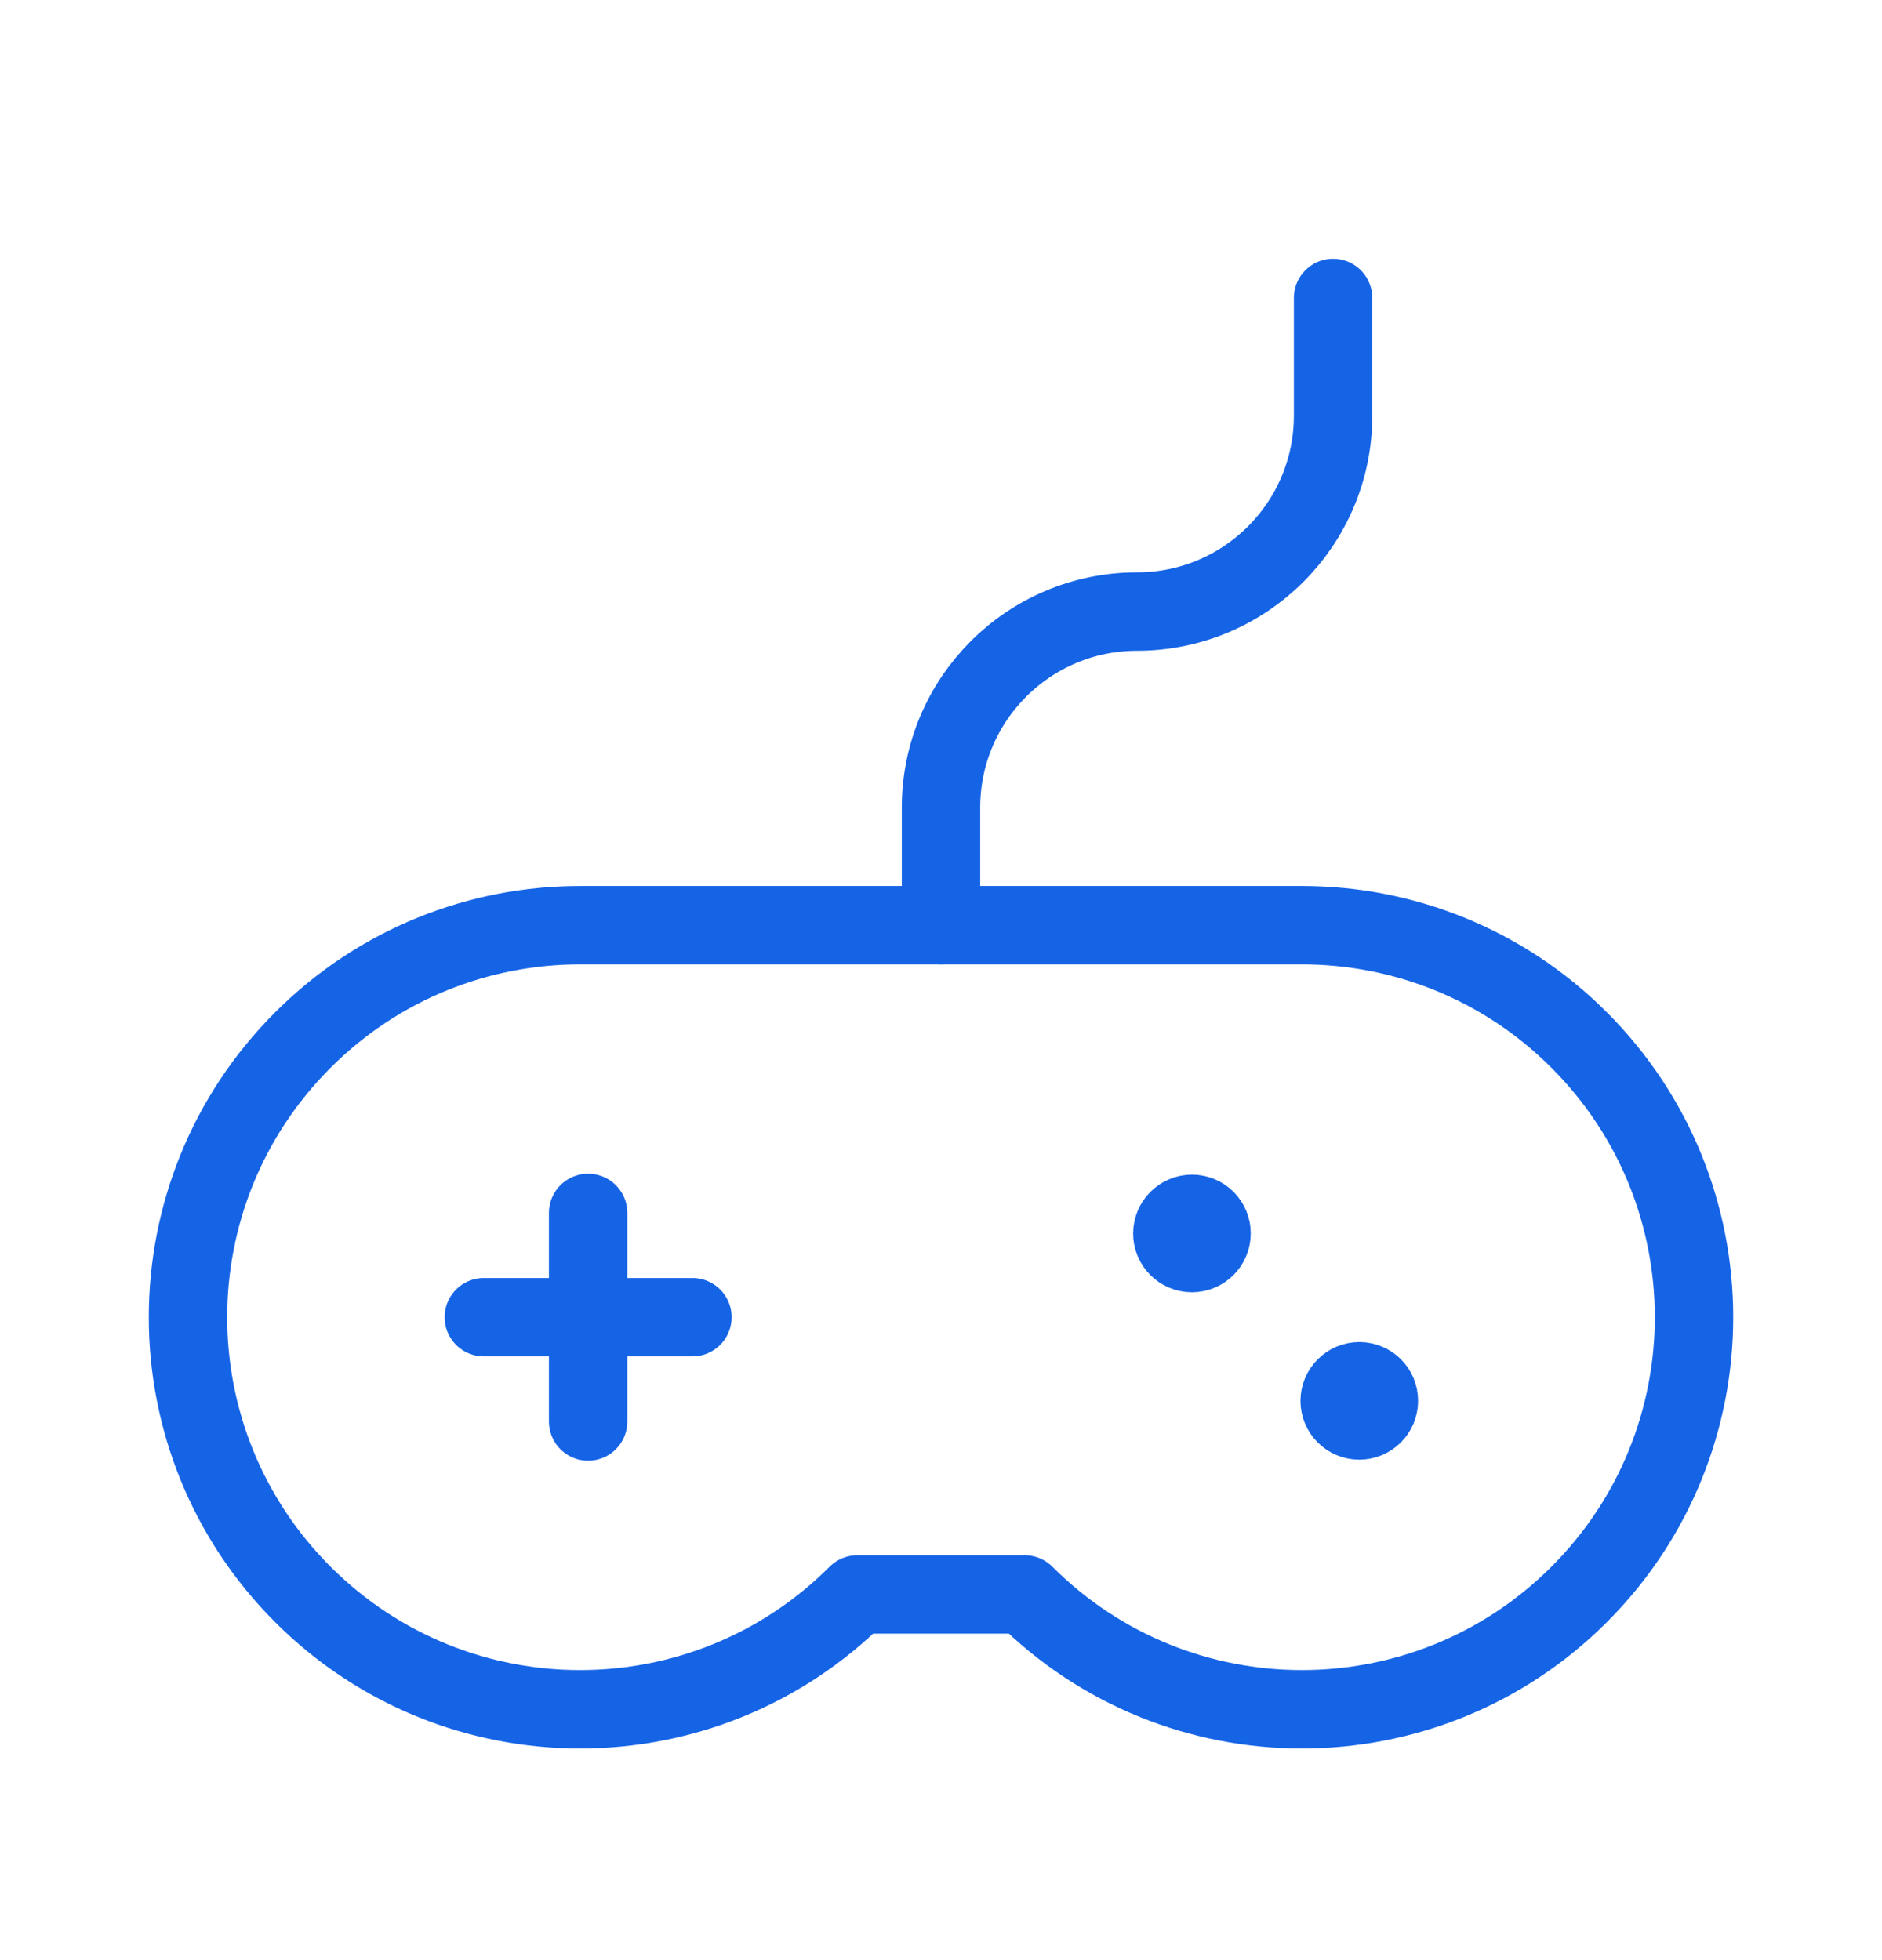
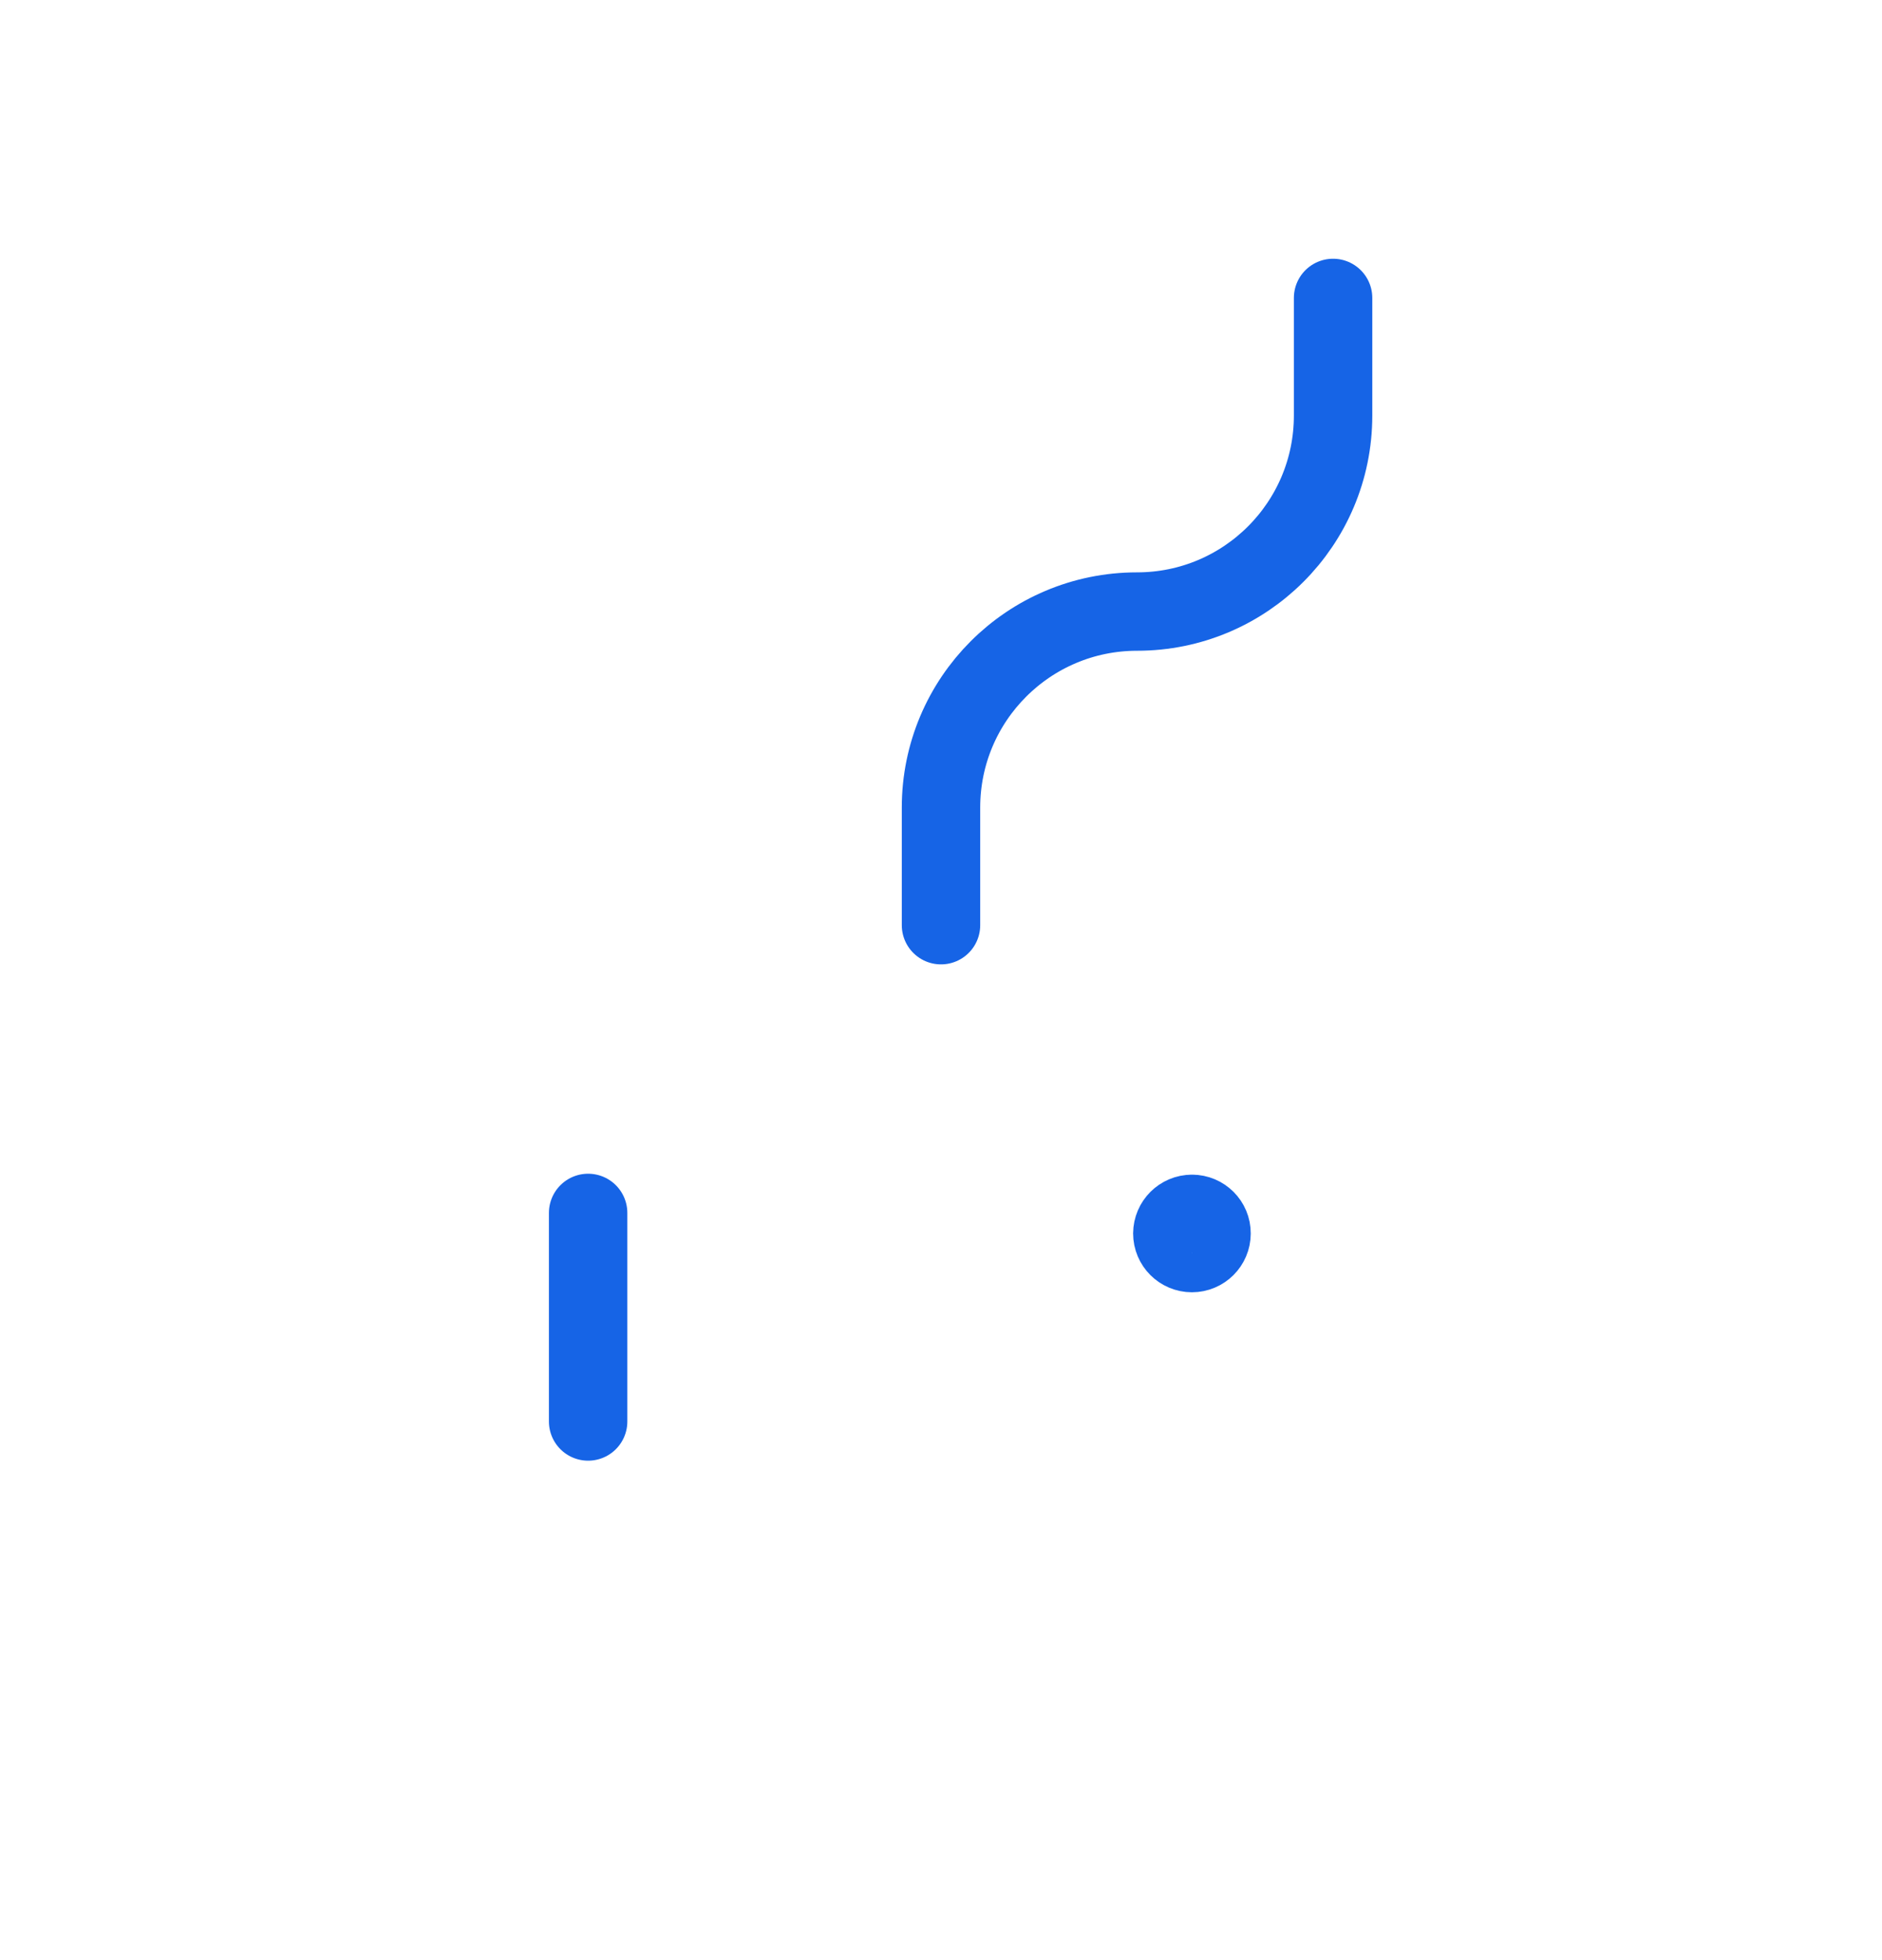
<svg xmlns="http://www.w3.org/2000/svg" width="24" height="25" viewBox="0 0 24 25" fill="none">
  <path d="M7.5 18.13V15.47" stroke="#1664E6" stroke-linecap="round" stroke-linejoin="round" />
-   <path d="M6.17 16.8H8.83" stroke="#1664E6" stroke-linecap="round" stroke-linejoin="round" />
-   <path fill-rule="evenodd" clip-rule="evenodd" d="M7.398 11.8C6.118 11.8 4.839 12.288 3.862 13.265C1.909 15.218 1.909 18.383 3.862 20.336C5.815 22.289 8.98 22.289 10.933 20.336H13.067C15.02 22.289 18.185 22.289 20.138 20.336C22.091 18.383 22.091 15.218 20.138 13.265C19.162 12.288 17.882 11.8 16.602 11.8H7.398V11.8Z" stroke="#1664E6" stroke-linecap="round" stroke-linejoin="round" />
-   <path d="M17.335 17.617C17.473 17.617 17.585 17.729 17.584 17.867C17.584 18.005 17.472 18.117 17.334 18.117C17.196 18.117 17.084 18.005 17.084 17.867C17.085 17.729 17.197 17.617 17.335 17.617" stroke="#1664E6" stroke-linecap="round" stroke-linejoin="round" />
  <path d="M15.201 15.482C15.339 15.482 15.451 15.594 15.45 15.732C15.45 15.87 15.338 15.982 15.2 15.982C15.062 15.982 14.95 15.87 14.95 15.732C14.951 15.594 15.063 15.482 15.201 15.482" stroke="#1664E6" stroke-linecap="round" stroke-linejoin="round" />
  <path d="M12 11.8V10.3C12 8.92 13.119 7.8 14.5 7.8V7.8C15.881 7.8 17 6.681 17 5.3V3.8" stroke="#1664E6" stroke-linecap="round" stroke-linejoin="round" />
</svg>